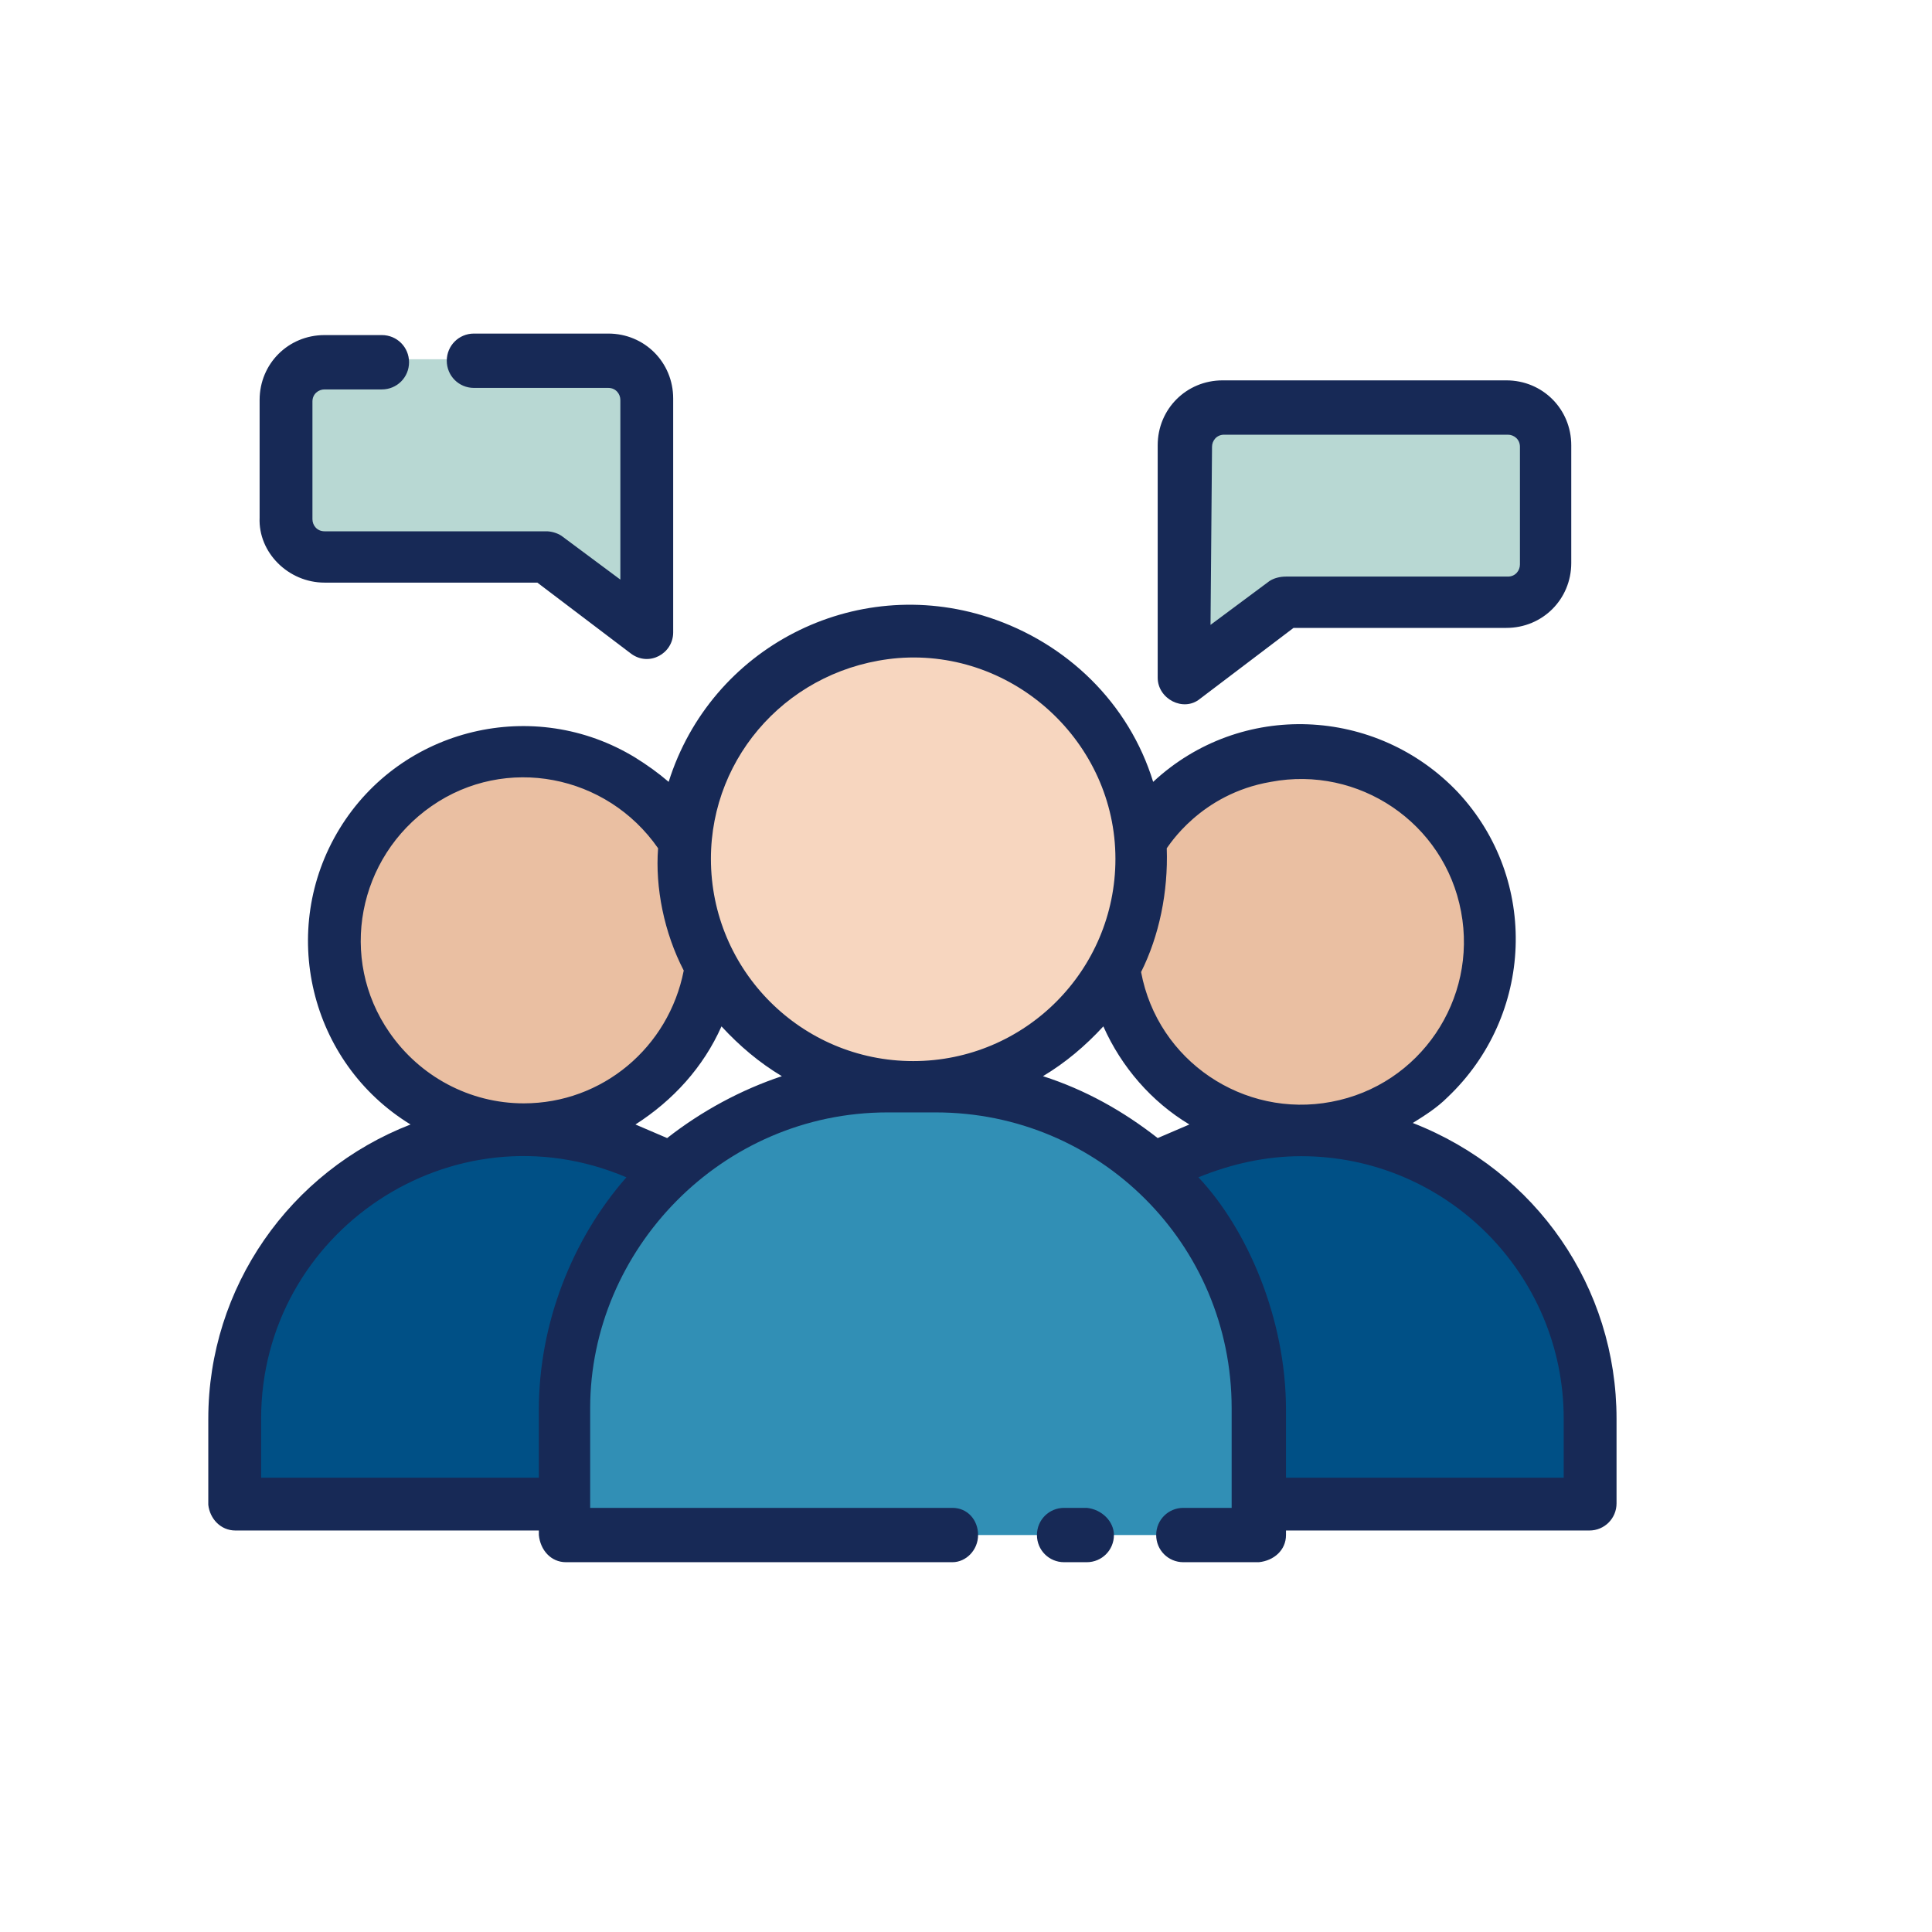
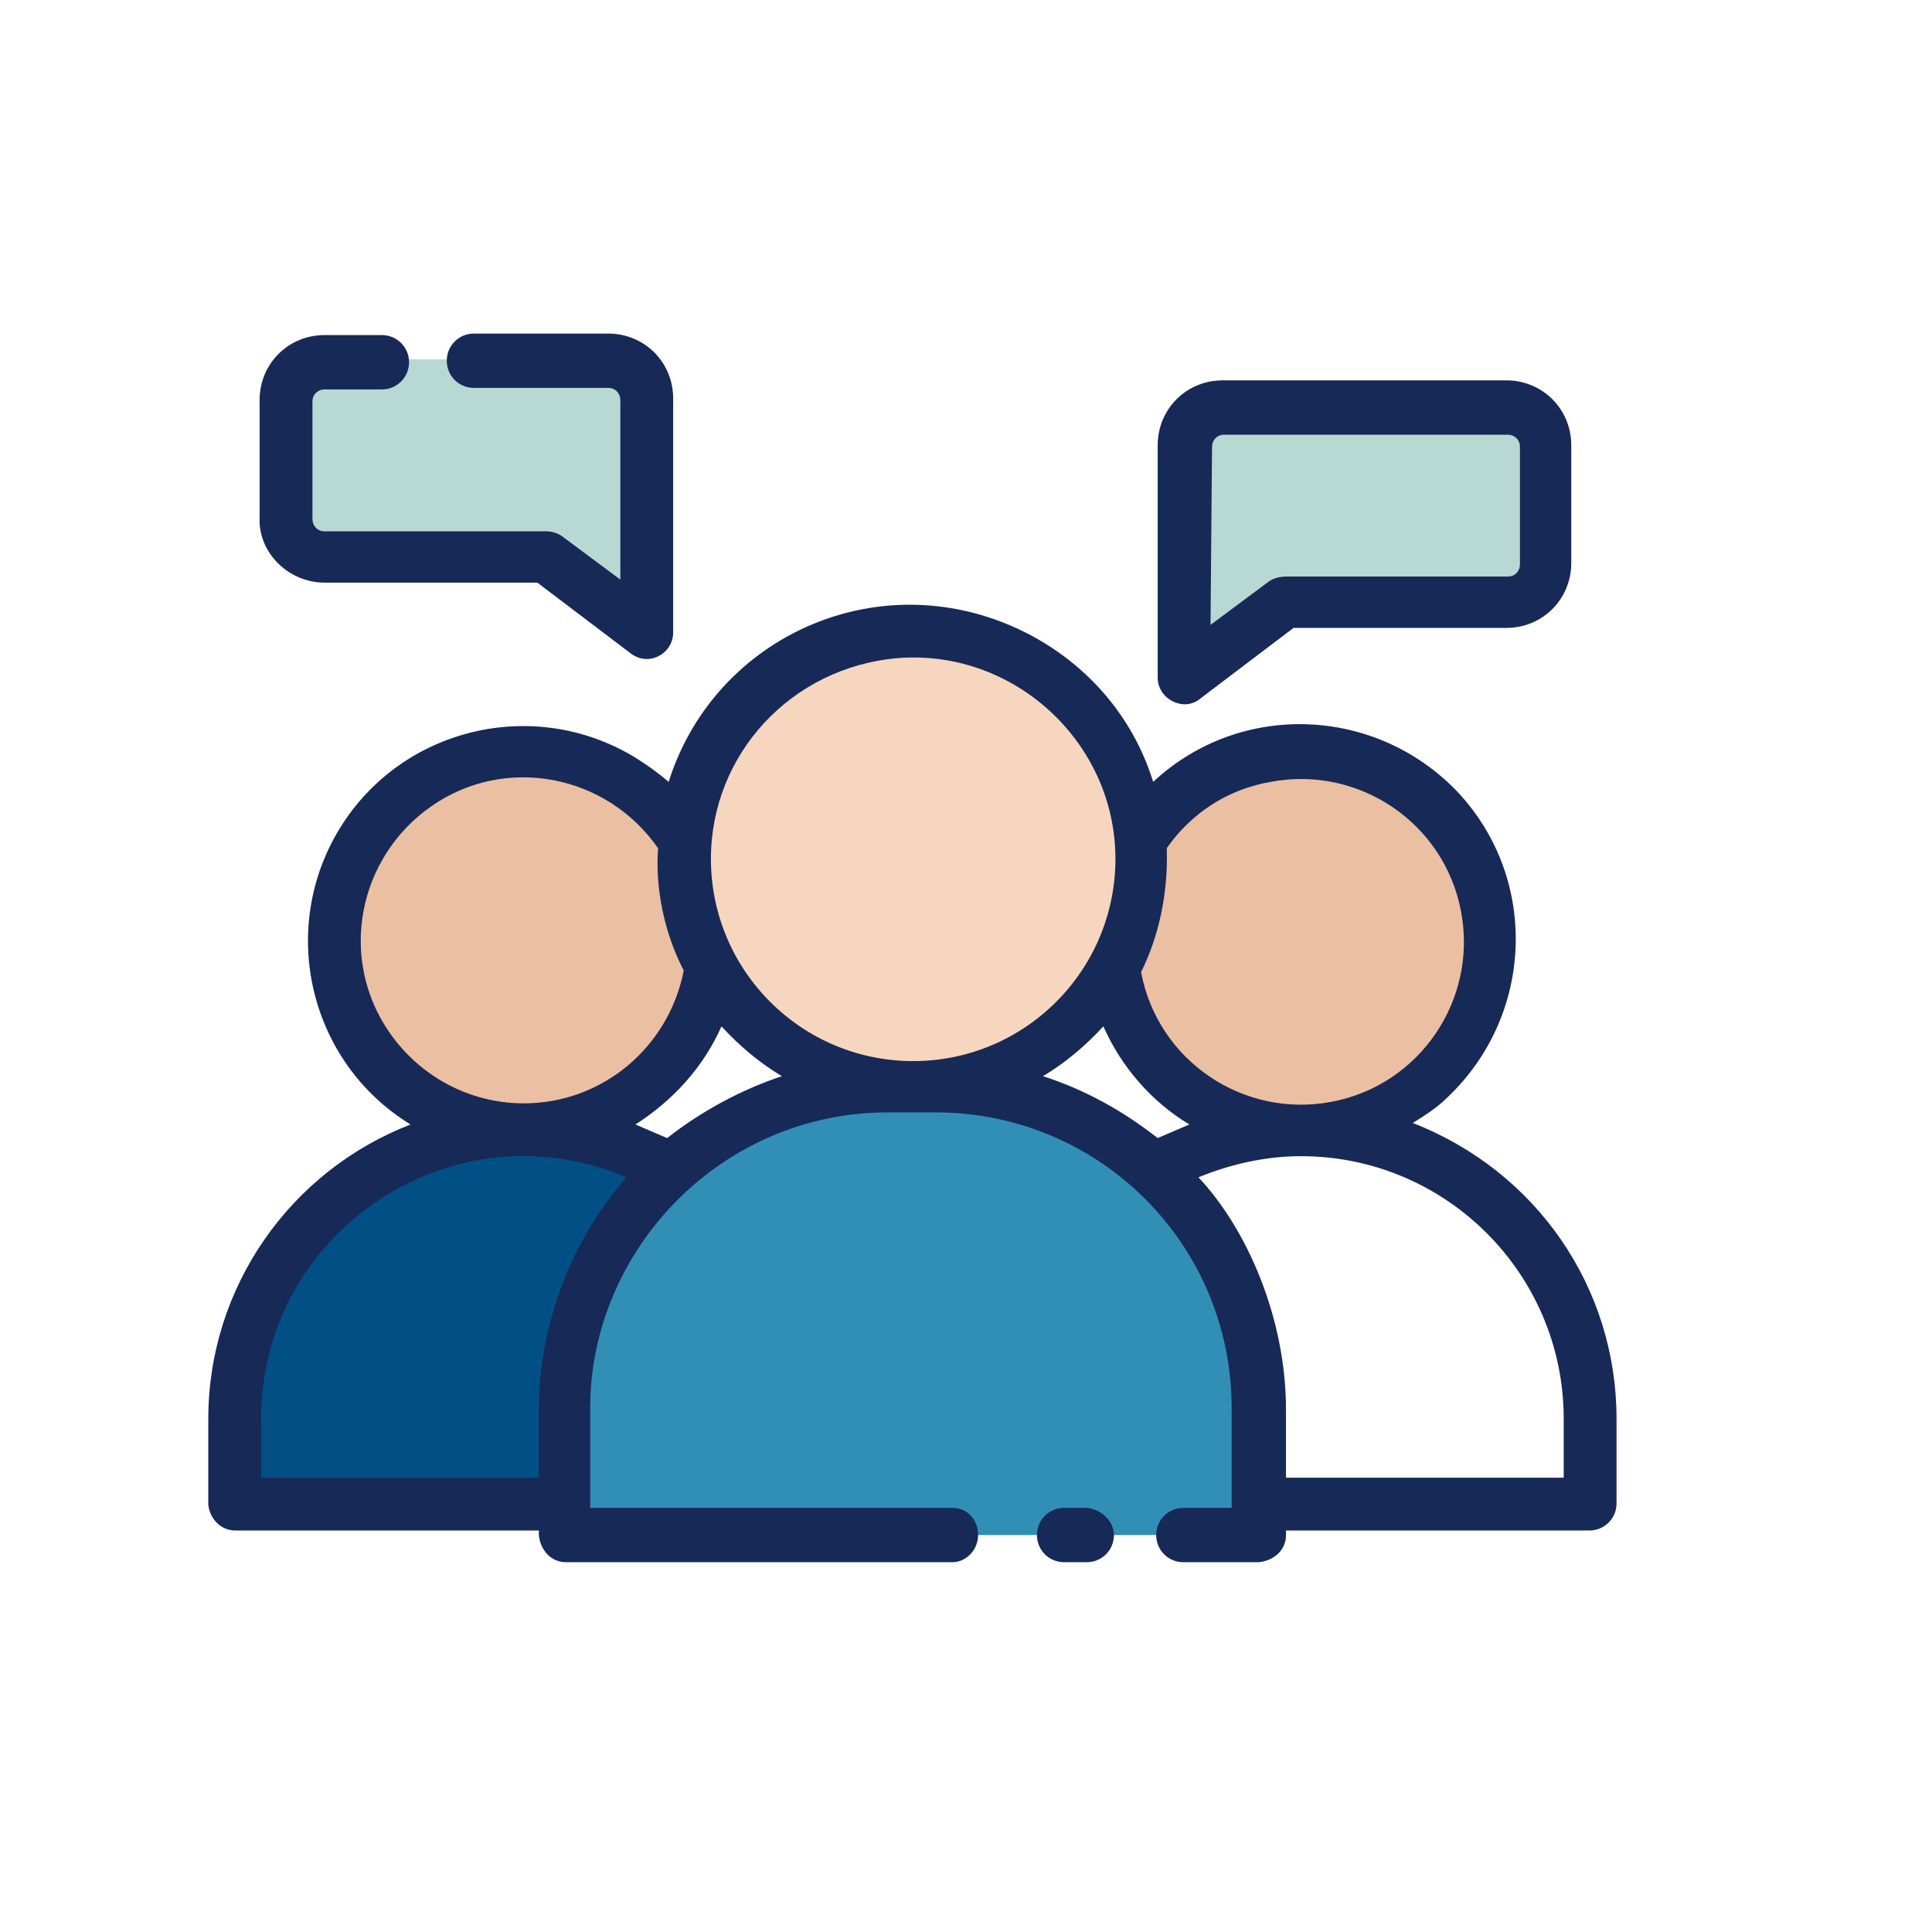
<svg xmlns="http://www.w3.org/2000/svg" version="1.1" id="Layer_1" x="0px" y="0px" viewBox="0 0 128 128" style="enable-background:new 0 0 128 128;" xml:space="preserve">
  <style type="text/css">
	.st0{fill:#F7D6BF;}
	.st1{fill:#318FB5;}
	.st2{fill:#005086;}
	.st3{fill:#EABFA2;}
	.st4{fill:#B8D8D3;}
	.st5{fill:#172956;}
</style>
  <title>TEAM</title>
  <g>
    <path class="st0" d="M75.6,56.9c0,2.5-0.6,5-1.8,7.2c-4,7.3-13.2,10-20.5,6c-2.6-1.4-4.7-3.5-6-6c-1.2-2.2-1.8-4.7-1.8-7.2   c0-0.4,0-0.8,0-1.2c0.7-8.3,8-14.5,16.3-13.8c7.4,0.6,13.2,6.5,13.8,13.8C75.6,56.1,75.6,56.5,75.6,56.9z" />
    <path class="st1" d="M83.5,93.3v8.4h-46v-8.4c0-11.8,9.6-21.4,21.4-21.4h3.2C73.9,71.9,83.5,81.5,83.5,93.3L83.5,93.3z" />
    <path class="st2" d="M44.5,77.5c-4.5,4.1-7,9.8-7,15.8v6.3H15.6V94c0-10.6,8.6-19.1,19.2-19.1C38.1,74.8,41.5,75.8,44.5,77.5z" />
    <path class="st3" d="M47.2,64c-0.9,6.9-7.3,11.6-14.1,10.7c-6.9-0.9-11.6-7.3-10.7-14.1S29.6,49,36.5,49.9c3.7,0.5,7,2.6,8.9,5.8   c0,0.4,0,0.8,0,1.2C45.3,59.4,46,61.8,47.2,64z" />
-     <path class="st2" d="M105.4,94v5.6H83.5v-6.3c0-6-2.5-11.8-7-15.8c9.1-5.4,20.8-2.4,26.2,6.7C104.4,87.2,105.4,90.6,105.4,94   L105.4,94z" />
    <path class="st3" d="M98.8,62.3c0,6.9-5.7,12.6-12.6,12.5c-6.2,0-11.5-4.6-12.4-10.8c1.2-2.2,1.8-4.7,1.8-7.2c0-0.4,0-0.8,0-1.2   c3.7-5.9,11.4-7.7,17.3-4C96.5,54,98.8,58,98.8,62.3z" />
    <path class="st4" d="M42.8,41.8l-6.7-5H21.5c-1.4,0-2.6-1.2-2.6-2.6v-7.8c0-1.4,1.2-2.6,2.6-2.6h18.8c1.4,0,2.6,1.2,2.6,2.6V41.8z" />
    <path class="st4" d="M78.5,44.9l6.7-5h14.7c1.4,0,2.6-1.2,2.6-2.6c0,0,0,0,0,0v-7.8c0-1.4-1.2-2.6-2.6-2.6l0,0H81.1   c-1.4,0-2.6,1.2-2.6,2.6v0V44.9z" />
    <path class="st5" d="M73.8,101.7c0,1-0.8,1.8-1.8,1.8h-1.5c-1,0-1.8-0.8-1.8-1.8s0.8-1.8,1.8-1.8H72C73,100,73.8,100.8,73.8,101.7   C73.8,101.7,73.8,101.7,73.8,101.7z M107.1,94v5.6c0,1-0.8,1.8-1.8,1.8H85.2v0.3c0,1-0.8,1.7-1.8,1.8h-5c-1,0-1.8-0.8-1.8-1.8   s0.8-1.8,1.8-1.8h3.2v-6.6c0-10.9-8.8-19.6-19.6-19.6c0,0,0,0,0,0h-3.2c-11,0-19.7,9.1-19.7,19.6v6.6h24c1,0,1.7,0.8,1.7,1.8   s-0.8,1.8-1.7,1.8H37.5c-1,0-1.7-0.8-1.8-1.8v-0.3H15.6c-1,0-1.7-0.8-1.8-1.7c0,0,0,0,0,0V94c0-8.7,5.4-16.4,13.4-19.5   c-6.7-4.1-8.8-12.9-4.7-19.6s12.9-8.8,19.6-4.7c0.8,0.5,1.5,1,2.2,1.6c2.8-8.9,12.3-13.8,21.2-10.9c5.2,1.7,9.3,5.7,10.9,10.9   c5.8-5.4,14.8-5,20.2,0.7c5.4,5.8,5,14.8-0.7,20.2c-0.7,0.7-1.5,1.2-2.3,1.7C101.8,77.6,107.1,85.3,107.1,94z M77.3,56.2   c0.1,2.9-0.5,5.8-1.7,8.2c1.1,5.9,6.8,9.7,12.6,8.6c5.9-1.1,9.7-6.8,8.6-12.6c-1.1-5.9-6.8-9.7-12.6-8.6   C79.5,52.6,77.4,56.1,77.3,56.2z M47.1,56.9c0,7.4,6,13.4,13.4,13.4s13.4-6,13.4-13.4c0-7.7-6.7-13.9-14.4-13.3   C52.4,44.2,47.1,50,47.1,56.9z M34.7,73.1c5.2,0,9.6-3.7,10.6-8.8c-1.3-2.5-1.9-5.5-1.7-8.1c-3.4-4.9-10.1-6.2-15-2.8   c-4.9,3.4-6.2,10.1-2.8,15C27.8,71.3,31.1,73.1,34.7,73.1L34.7,73.1z M35.7,97.9v-4.5c0-5.7,2.2-11.3,5.8-15.4   C30,73.1,17.3,81.6,17.3,94v3.9H35.7z M51.8,71.3c-1.5-0.9-2.8-2-4-3.3c-1.2,2.7-3.2,4.9-5.7,6.5c0.7,0.3,1.4,0.6,2.1,0.9   C46.5,73.6,49.1,72.2,51.8,71.3L51.8,71.3z M69.1,71.3c2.8,0.9,5.3,2.3,7.6,4.1c0.7-0.3,1.4-0.6,2.1-0.9c-2.5-1.5-4.5-3.8-5.7-6.5   C71.9,69.3,70.6,70.4,69.1,71.3L69.1,71.3z M103.6,94c0-9.6-7.8-17.4-17.4-17.4c-2.3,0-4.6,0.5-6.8,1.4c3.2,3.4,5.8,9.3,5.8,15.4   v4.5h18.4V94z M21.5,38.6h14.1l6.2,4.7c1.2,0.9,2.8,0,2.8-1.4V26.4c0-2.4-1.9-4.3-4.3-4.3h-8.9c-1,0-1.8,0.8-1.8,1.8   s0.8,1.8,1.8,1.8h8.9c0.5,0,0.8,0.4,0.8,0.8v11.9l-3.9-2.9c-0.3-0.2-0.7-0.3-1-0.3H21.5c-0.5,0-0.8-0.4-0.8-0.8v-7.8   c0-0.5,0.4-0.8,0.8-0.8h3.8c1,0,1.8-0.8,1.8-1.8s-0.8-1.8-1.8-1.8h-3.8c-2.4,0-4.3,1.9-4.3,4.3v7.8C17.1,36.6,19.1,38.6,21.5,38.6z    M76.7,44.9V29.5c0-2.4,1.9-4.3,4.3-4.3h18.8c2.4,0,4.3,1.9,4.3,4.3v7.8c0,2.4-1.9,4.3-4.3,4.3H85.7l-6.2,4.7   C78.4,47.2,76.7,46.3,76.7,44.9L76.7,44.9z M80.2,41.4l3.9-2.9c0.3-0.2,0.7-0.3,1.1-0.3h14.7c0.5,0,0.8-0.4,0.8-0.8v-7.8   c0-0.5-0.4-0.8-0.8-0.8H81.1c-0.5,0-0.8,0.4-0.8,0.8L80.2,41.4z" />
  </g>
</svg>